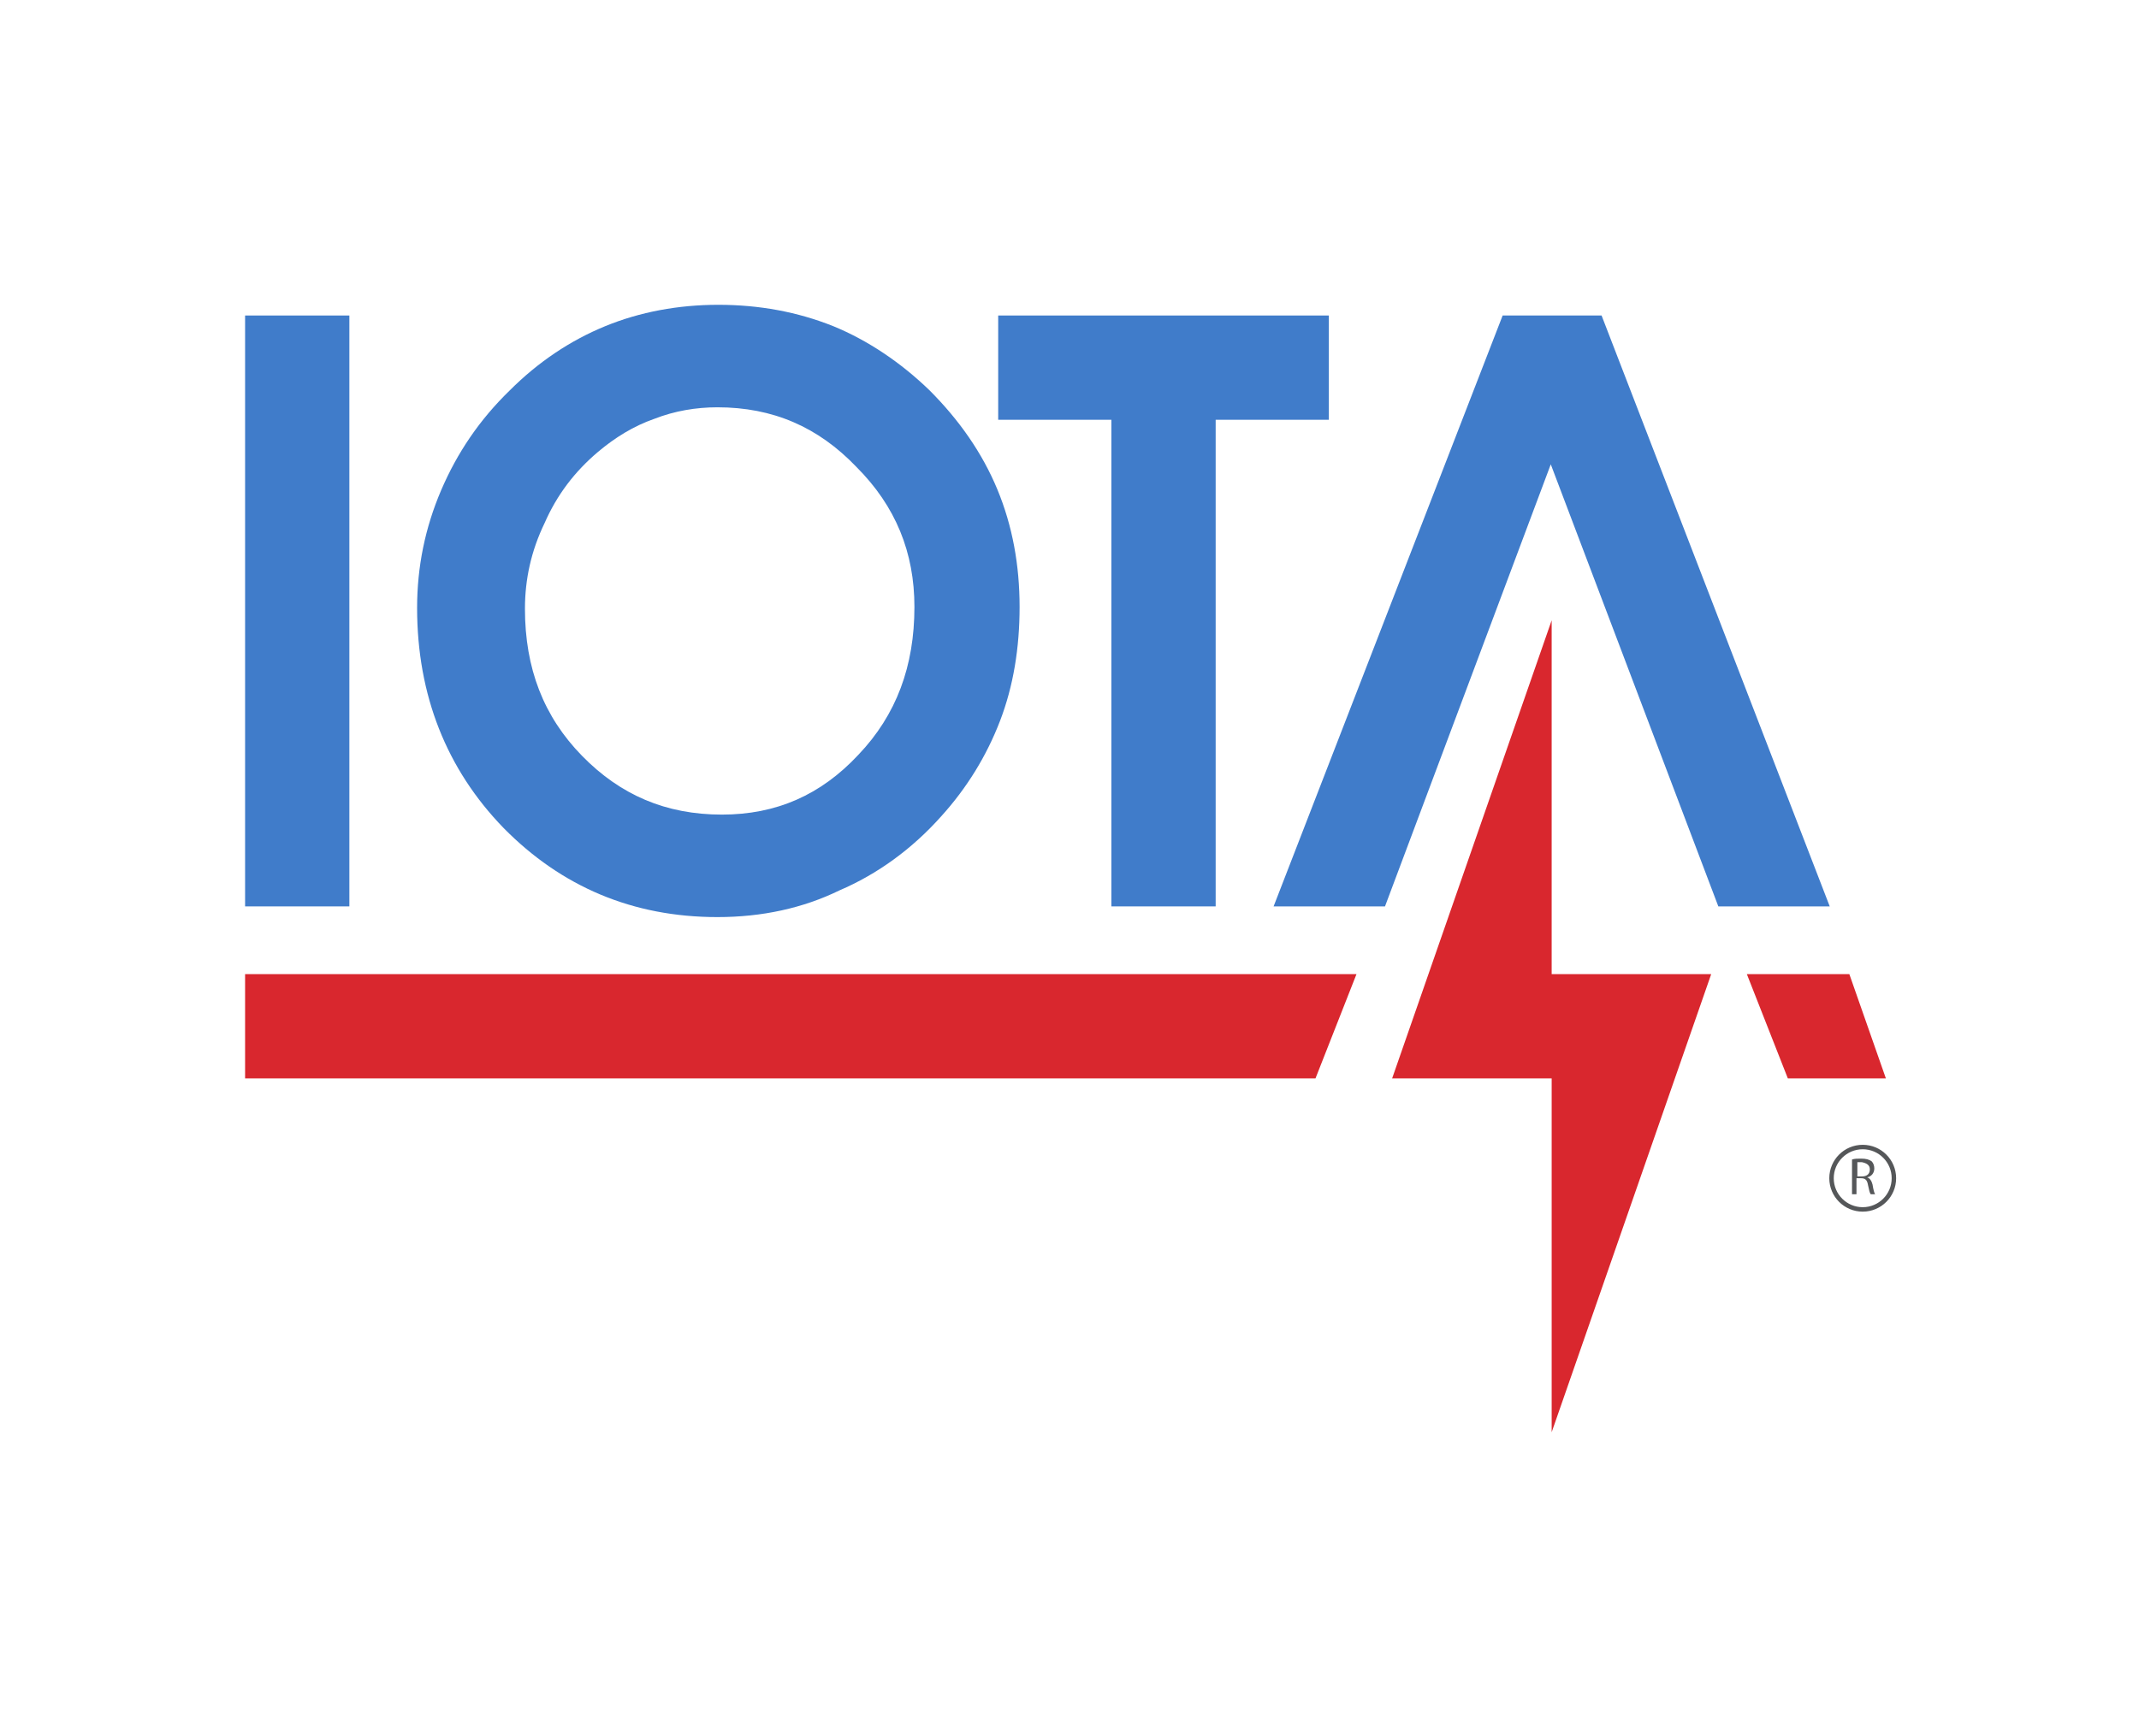
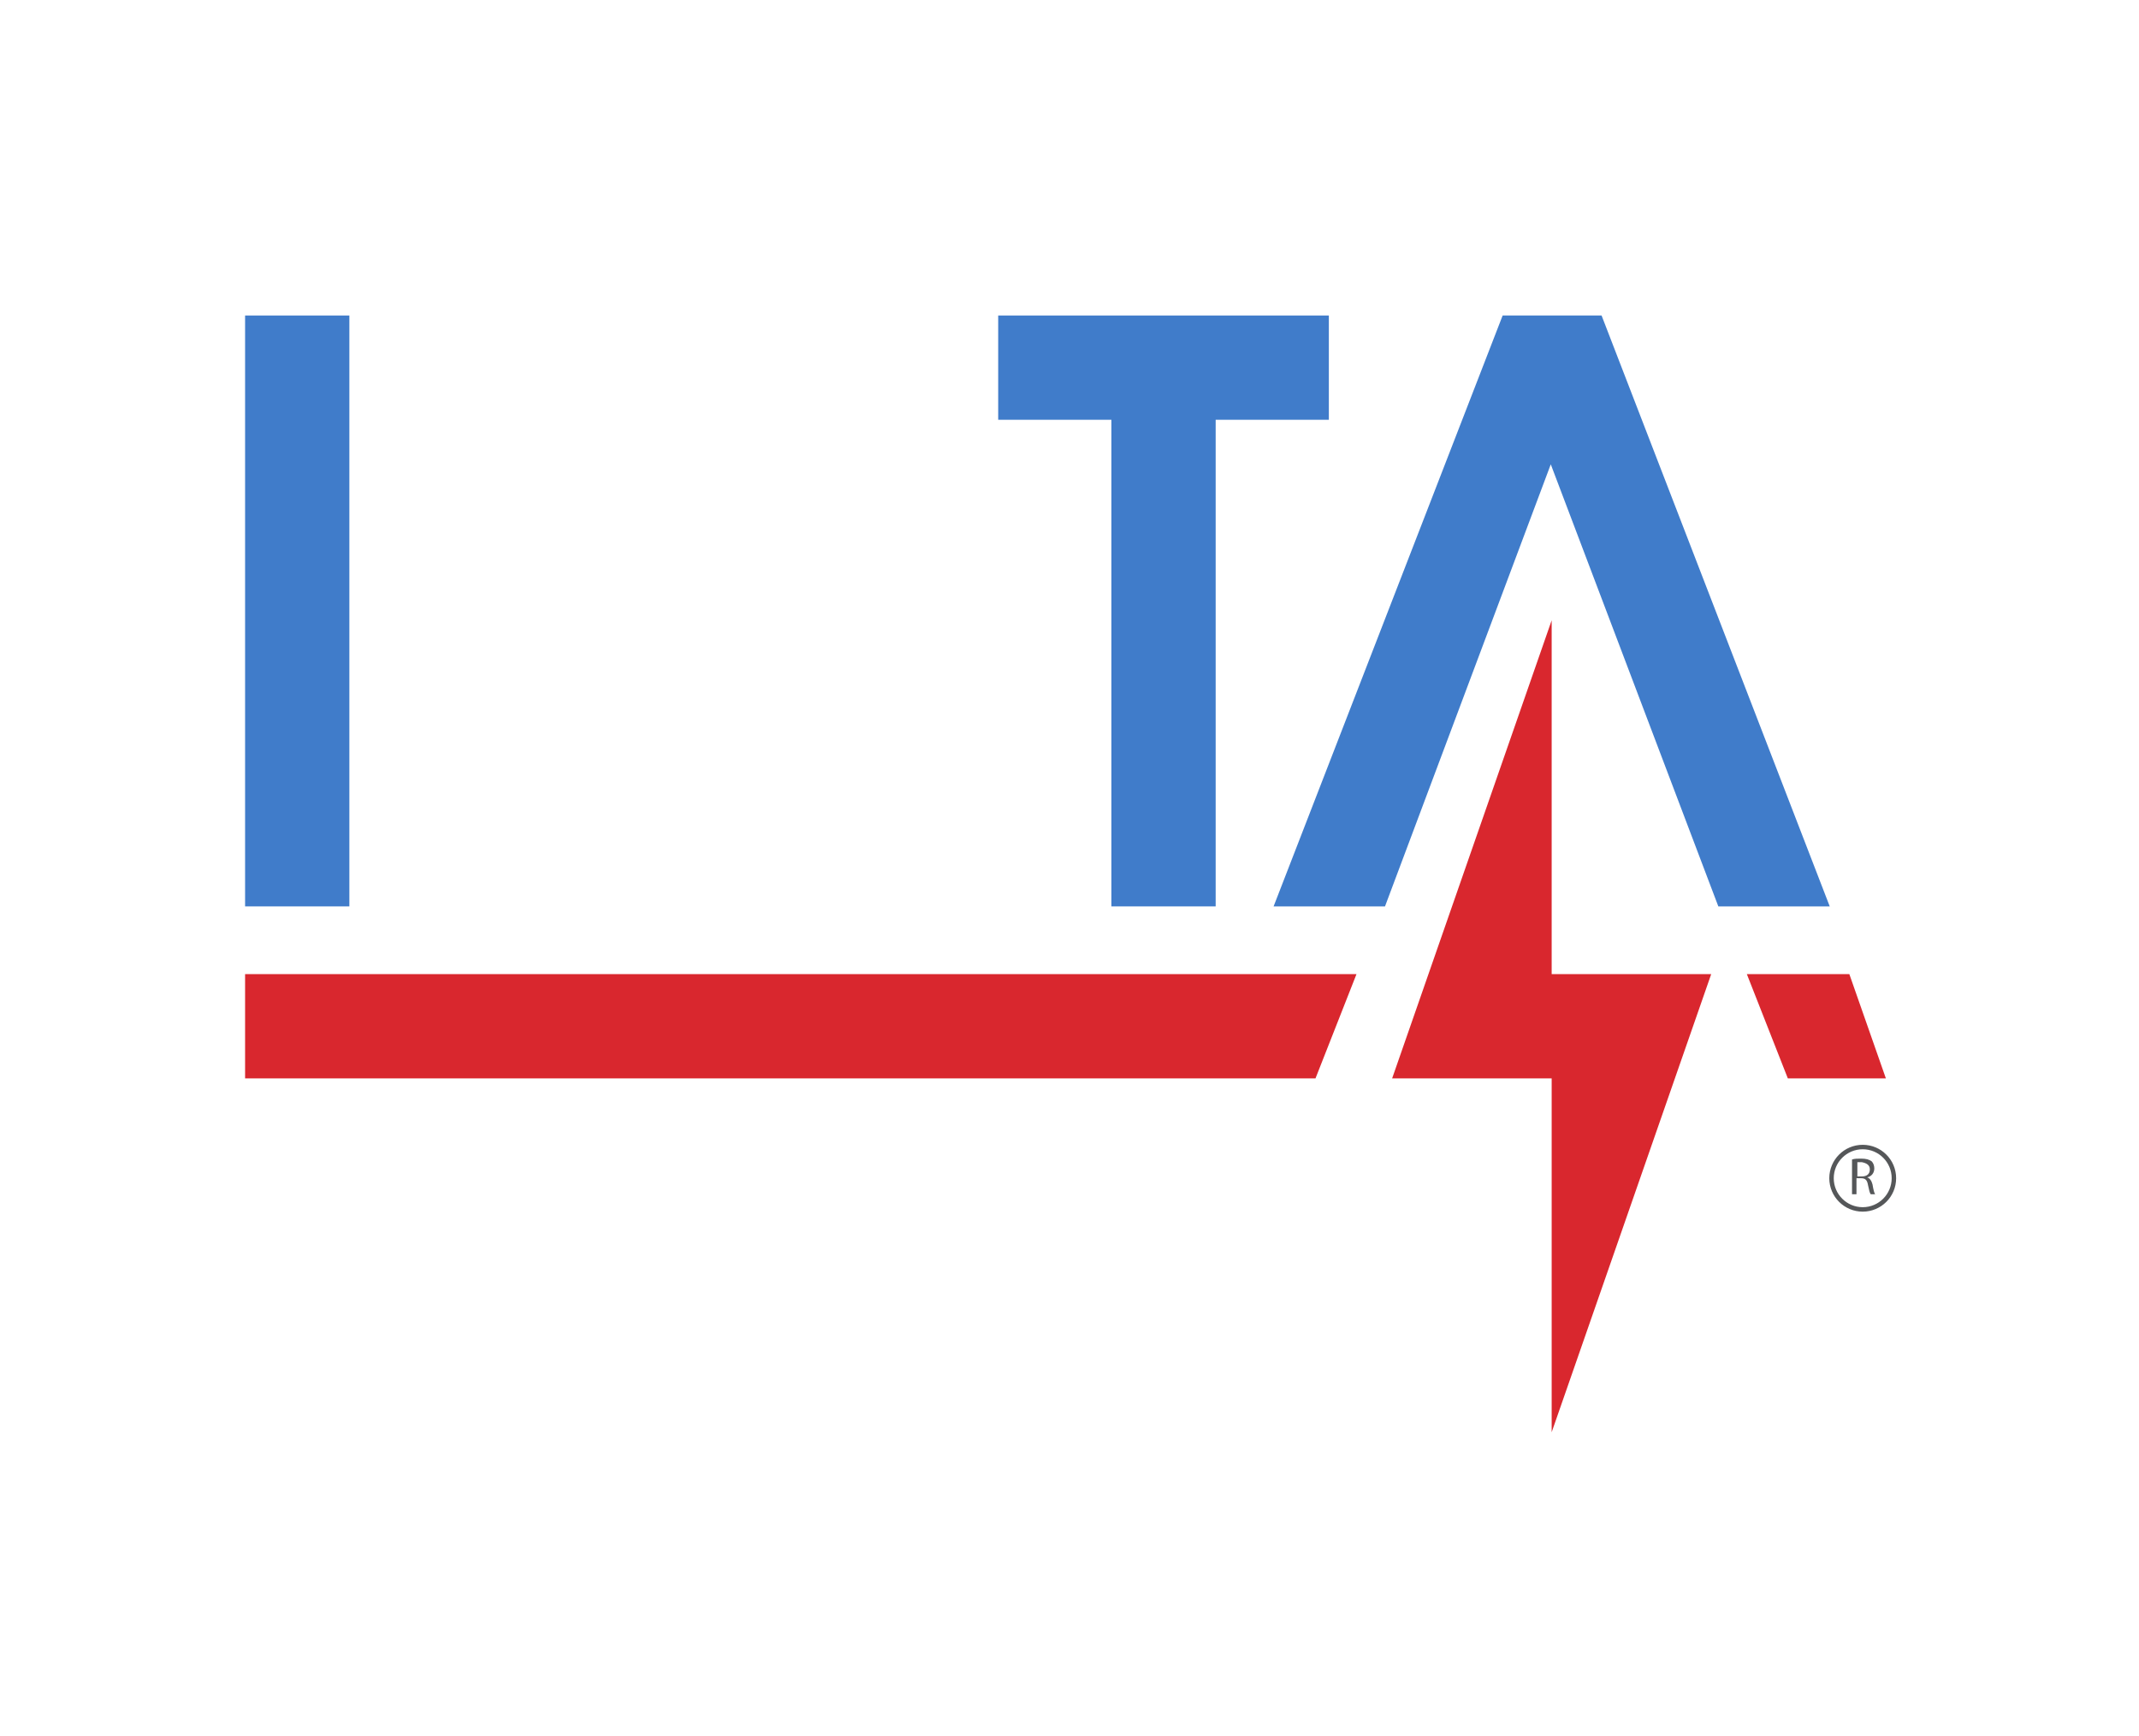
<svg xmlns="http://www.w3.org/2000/svg" version="1.1" id="Layer_1" x="0px" y="0px" viewBox="0 0 240 194.8" style="enable-background:new 0 0 240 194.8;" xml:space="preserve">
  <style type="text/css">
	.st0{fill:#407CCA;}
	.st1{fill:#D9272E;}
	.st2{fill:#CF4D28;}
	.st3{fill:none;stroke:#555759;stroke-width:0.5;stroke-miterlimit:10;}
	.st4{fill:#555759;}
</style>
  <g>
    <rect x="27.5" y="35.4" class="st0" width="11.7" height="66.3" />
-     <path class="st0" d="M80.5,102.9c-9.5,0-17.5-3.4-24-10c-6.4-6.6-9.7-14.9-9.7-24.7c0-4.6,0.9-9,2.7-13.2c1.8-4.2,4.3-7.9,7.7-11.2   c3.2-3.2,6.8-5.6,10.7-7.2c3.9-1.6,8.2-2.4,12.7-2.4c4.6,0,8.9,0.8,12.9,2.4c3.9,1.6,7.6,4.1,10.8,7.2c3.3,3.3,5.9,7,7.6,11.1   c1.7,4.1,2.5,8.5,2.5,13.2c0,4.6-0.7,8.9-2.2,12.8c-1.5,3.9-3.7,7.5-6.6,10.7c-3.3,3.7-7.2,6.5-11.4,8.3   C90.1,101.9,85.5,102.9,80.5,102.9z M80.5,45.7c-2.4,0-4.8,0.4-7.1,1.3c-2.3,0.8-4.4,2.1-6.3,3.7c-2.6,2.2-4.6,4.8-6,8   c-1.5,3.1-2.2,6.3-2.2,9.6c0,6.7,2.1,12.1,6.4,16.5c4.3,4.4,9.4,6.6,15.7,6.6c6.1,0,11.1-2.2,15.3-6.7c4.3-4.5,6.3-10,6.3-16.6   c0-6.1-2.1-11.3-6.5-15.7C91.8,47.9,86.7,45.7,80.5,45.7z" />
    <polygon class="st0" points="192.8,101.7 174,52.1 155.4,101.7 142.9,101.7 168.6,35.4 179.7,35.4 205.3,101.7  " />
    <g>
      <polygon class="st1" points="200.6,121 211.6,121 207.5,109.3 196,109.3   " />
      <polygon class="st1" points="152.2,109.3 27.5,109.3 27.5,121 147.6,121   " />
    </g>
    <polygon class="st2" points="196.6,85.4 196.6,85.4 196.6,85.4  " />
    <polygon class="st1" points="192,109.3 174.1,109.3 174.1,69.6 156.2,121 174.1,121 174.1,160.7  " />
    <polygon class="st0" points="149.1,35.4 136.4,35.4 124.7,35.4 112,35.4 112,47.1 124.7,47.1 124.7,101.7 136.4,101.7 136.4,47.1    149.1,47.1  " />
    <g>
      <circle class="st3" cx="209" cy="132.2" r="3.5" />
      <g>
        <path class="st4" d="M207.8,130.1c0.3-0.1,0.6-0.1,1-0.1c0.6,0,0.9,0.1,1.2,0.3c0.2,0.2,0.3,0.5,0.3,0.8c0,0.5-0.3,0.9-0.8,1v0     c0.3,0.1,0.5,0.4,0.6,0.8c0.1,0.6,0.2,1,0.3,1.1h-0.5c-0.1-0.1-0.2-0.5-0.3-1c-0.1-0.6-0.3-0.8-0.8-0.8h-0.5v1.8h-0.5V130.1z      M208.4,132h0.5c0.6,0,0.9-0.3,0.9-0.8c0-0.5-0.4-0.7-0.9-0.8c-0.3,0-0.4,0-0.5,0V132z" />
      </g>
    </g>
  </g>
</svg>